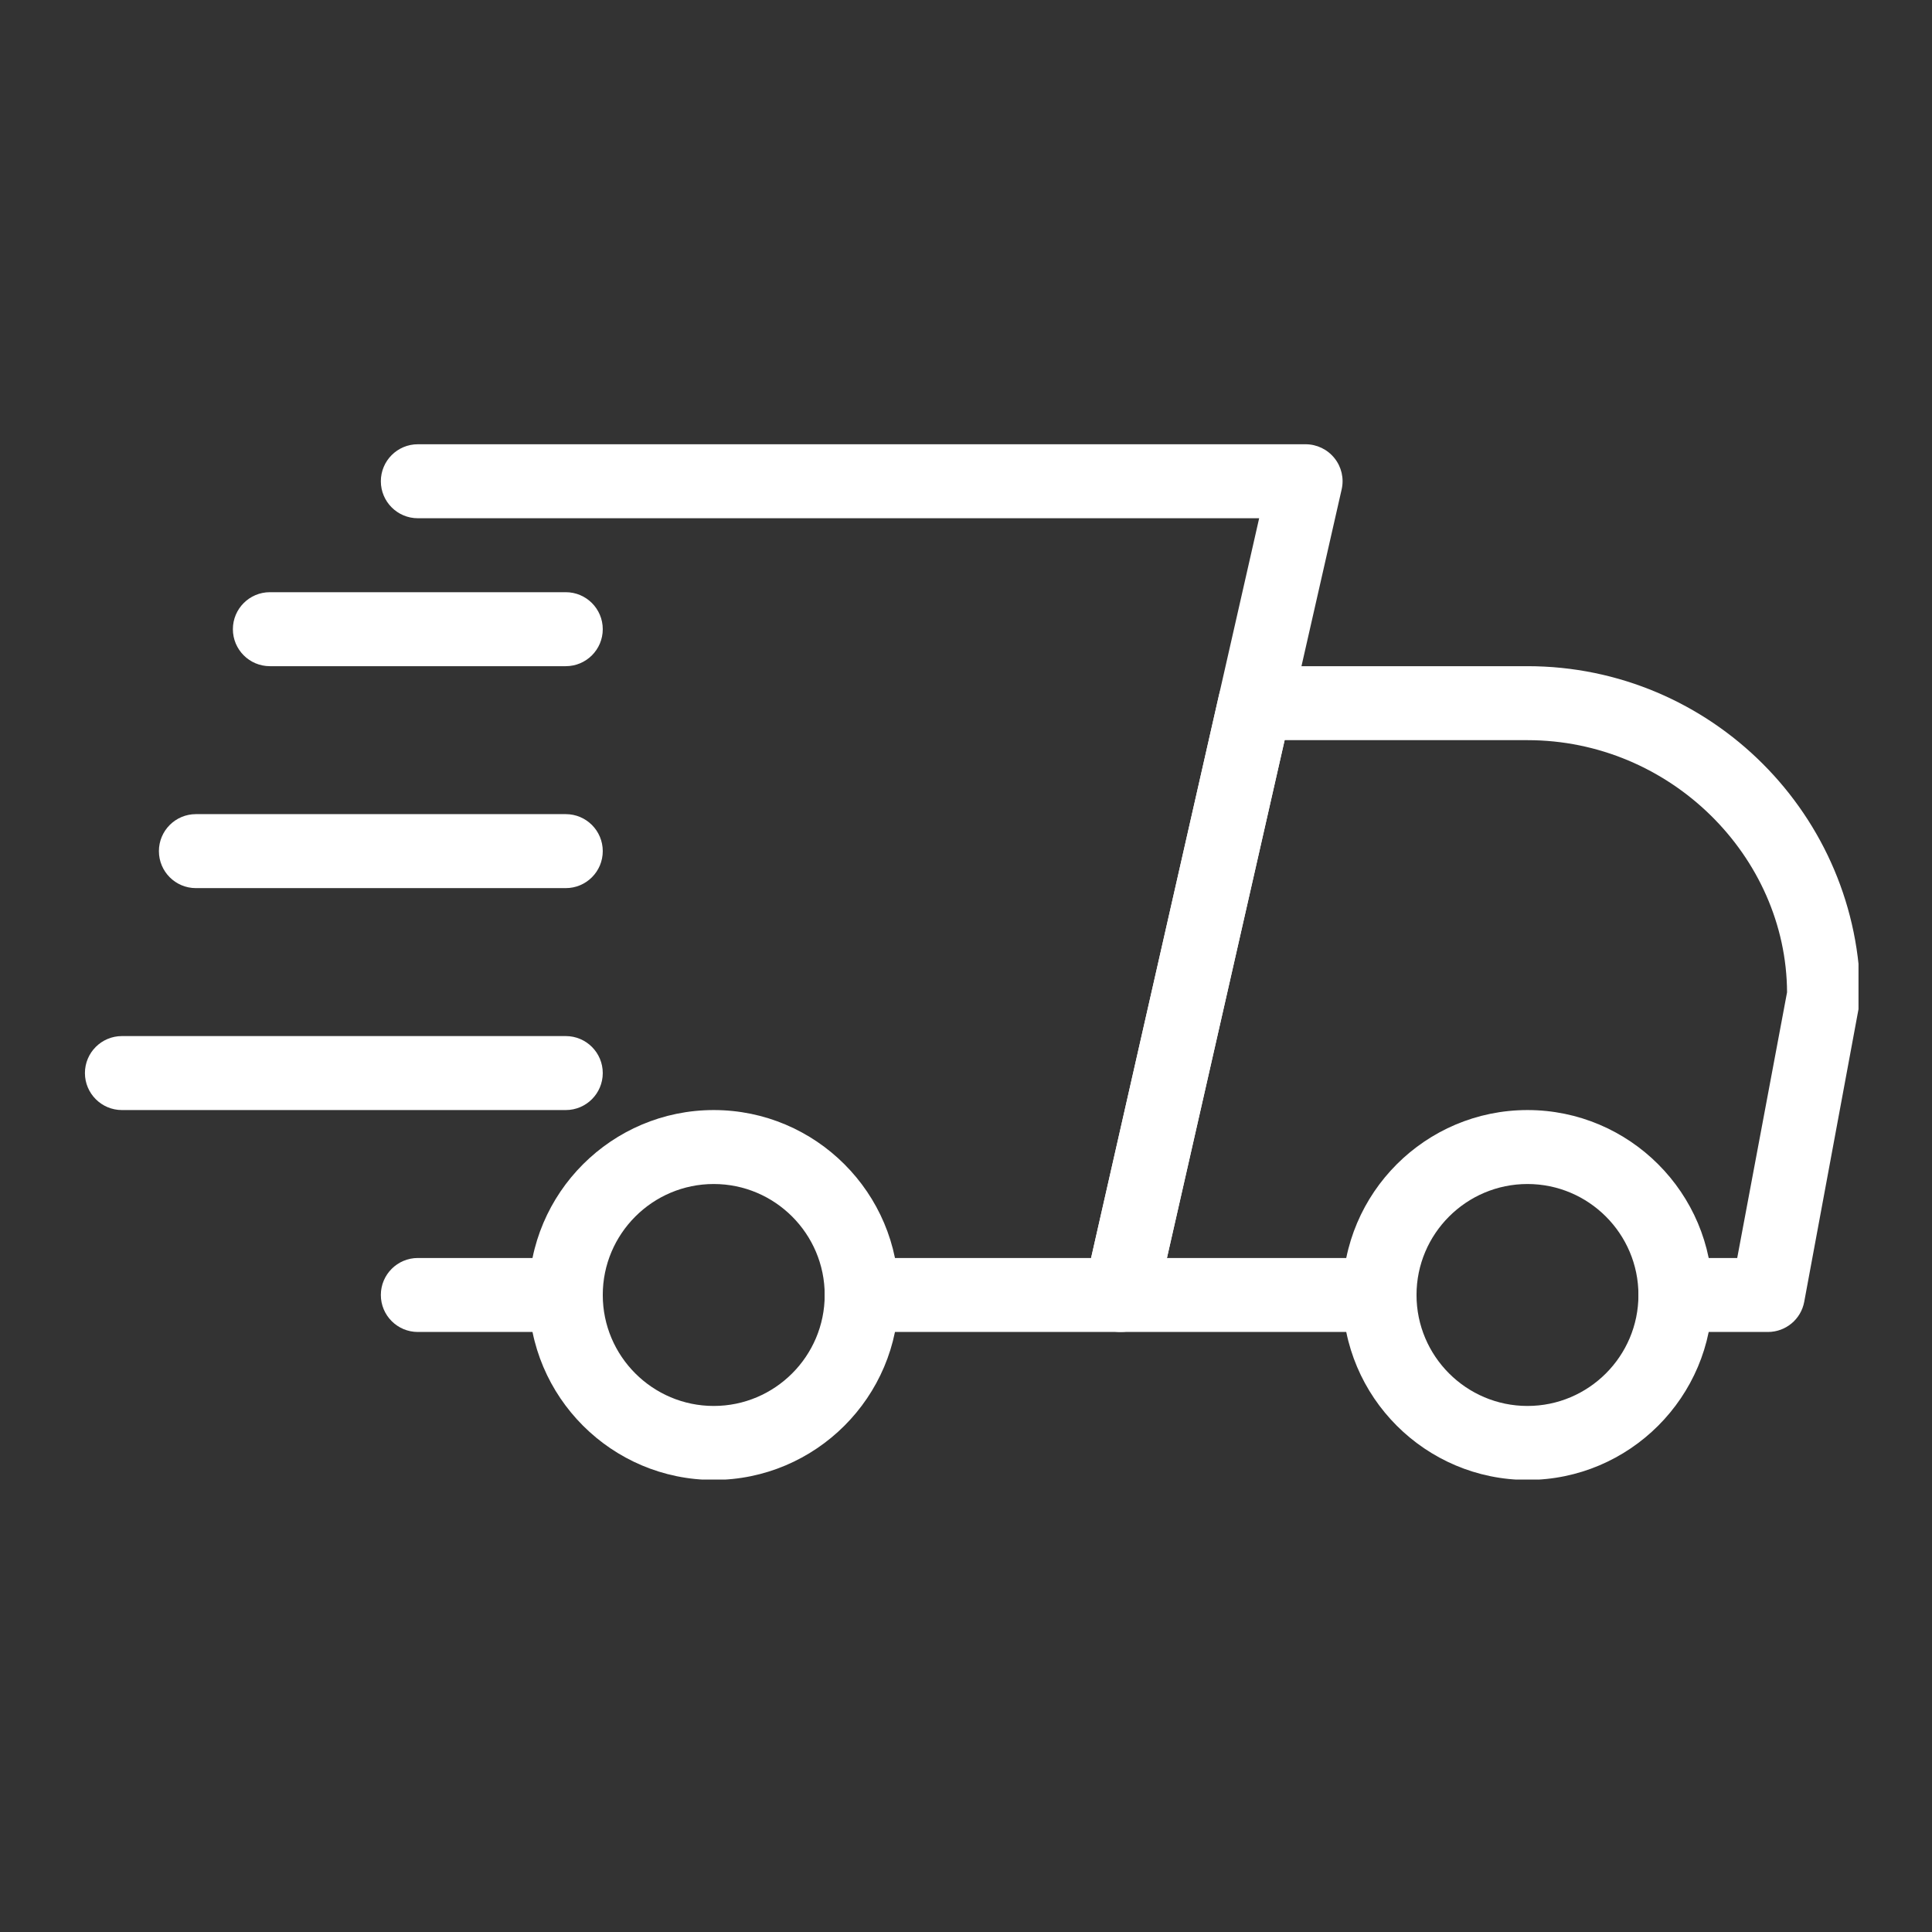
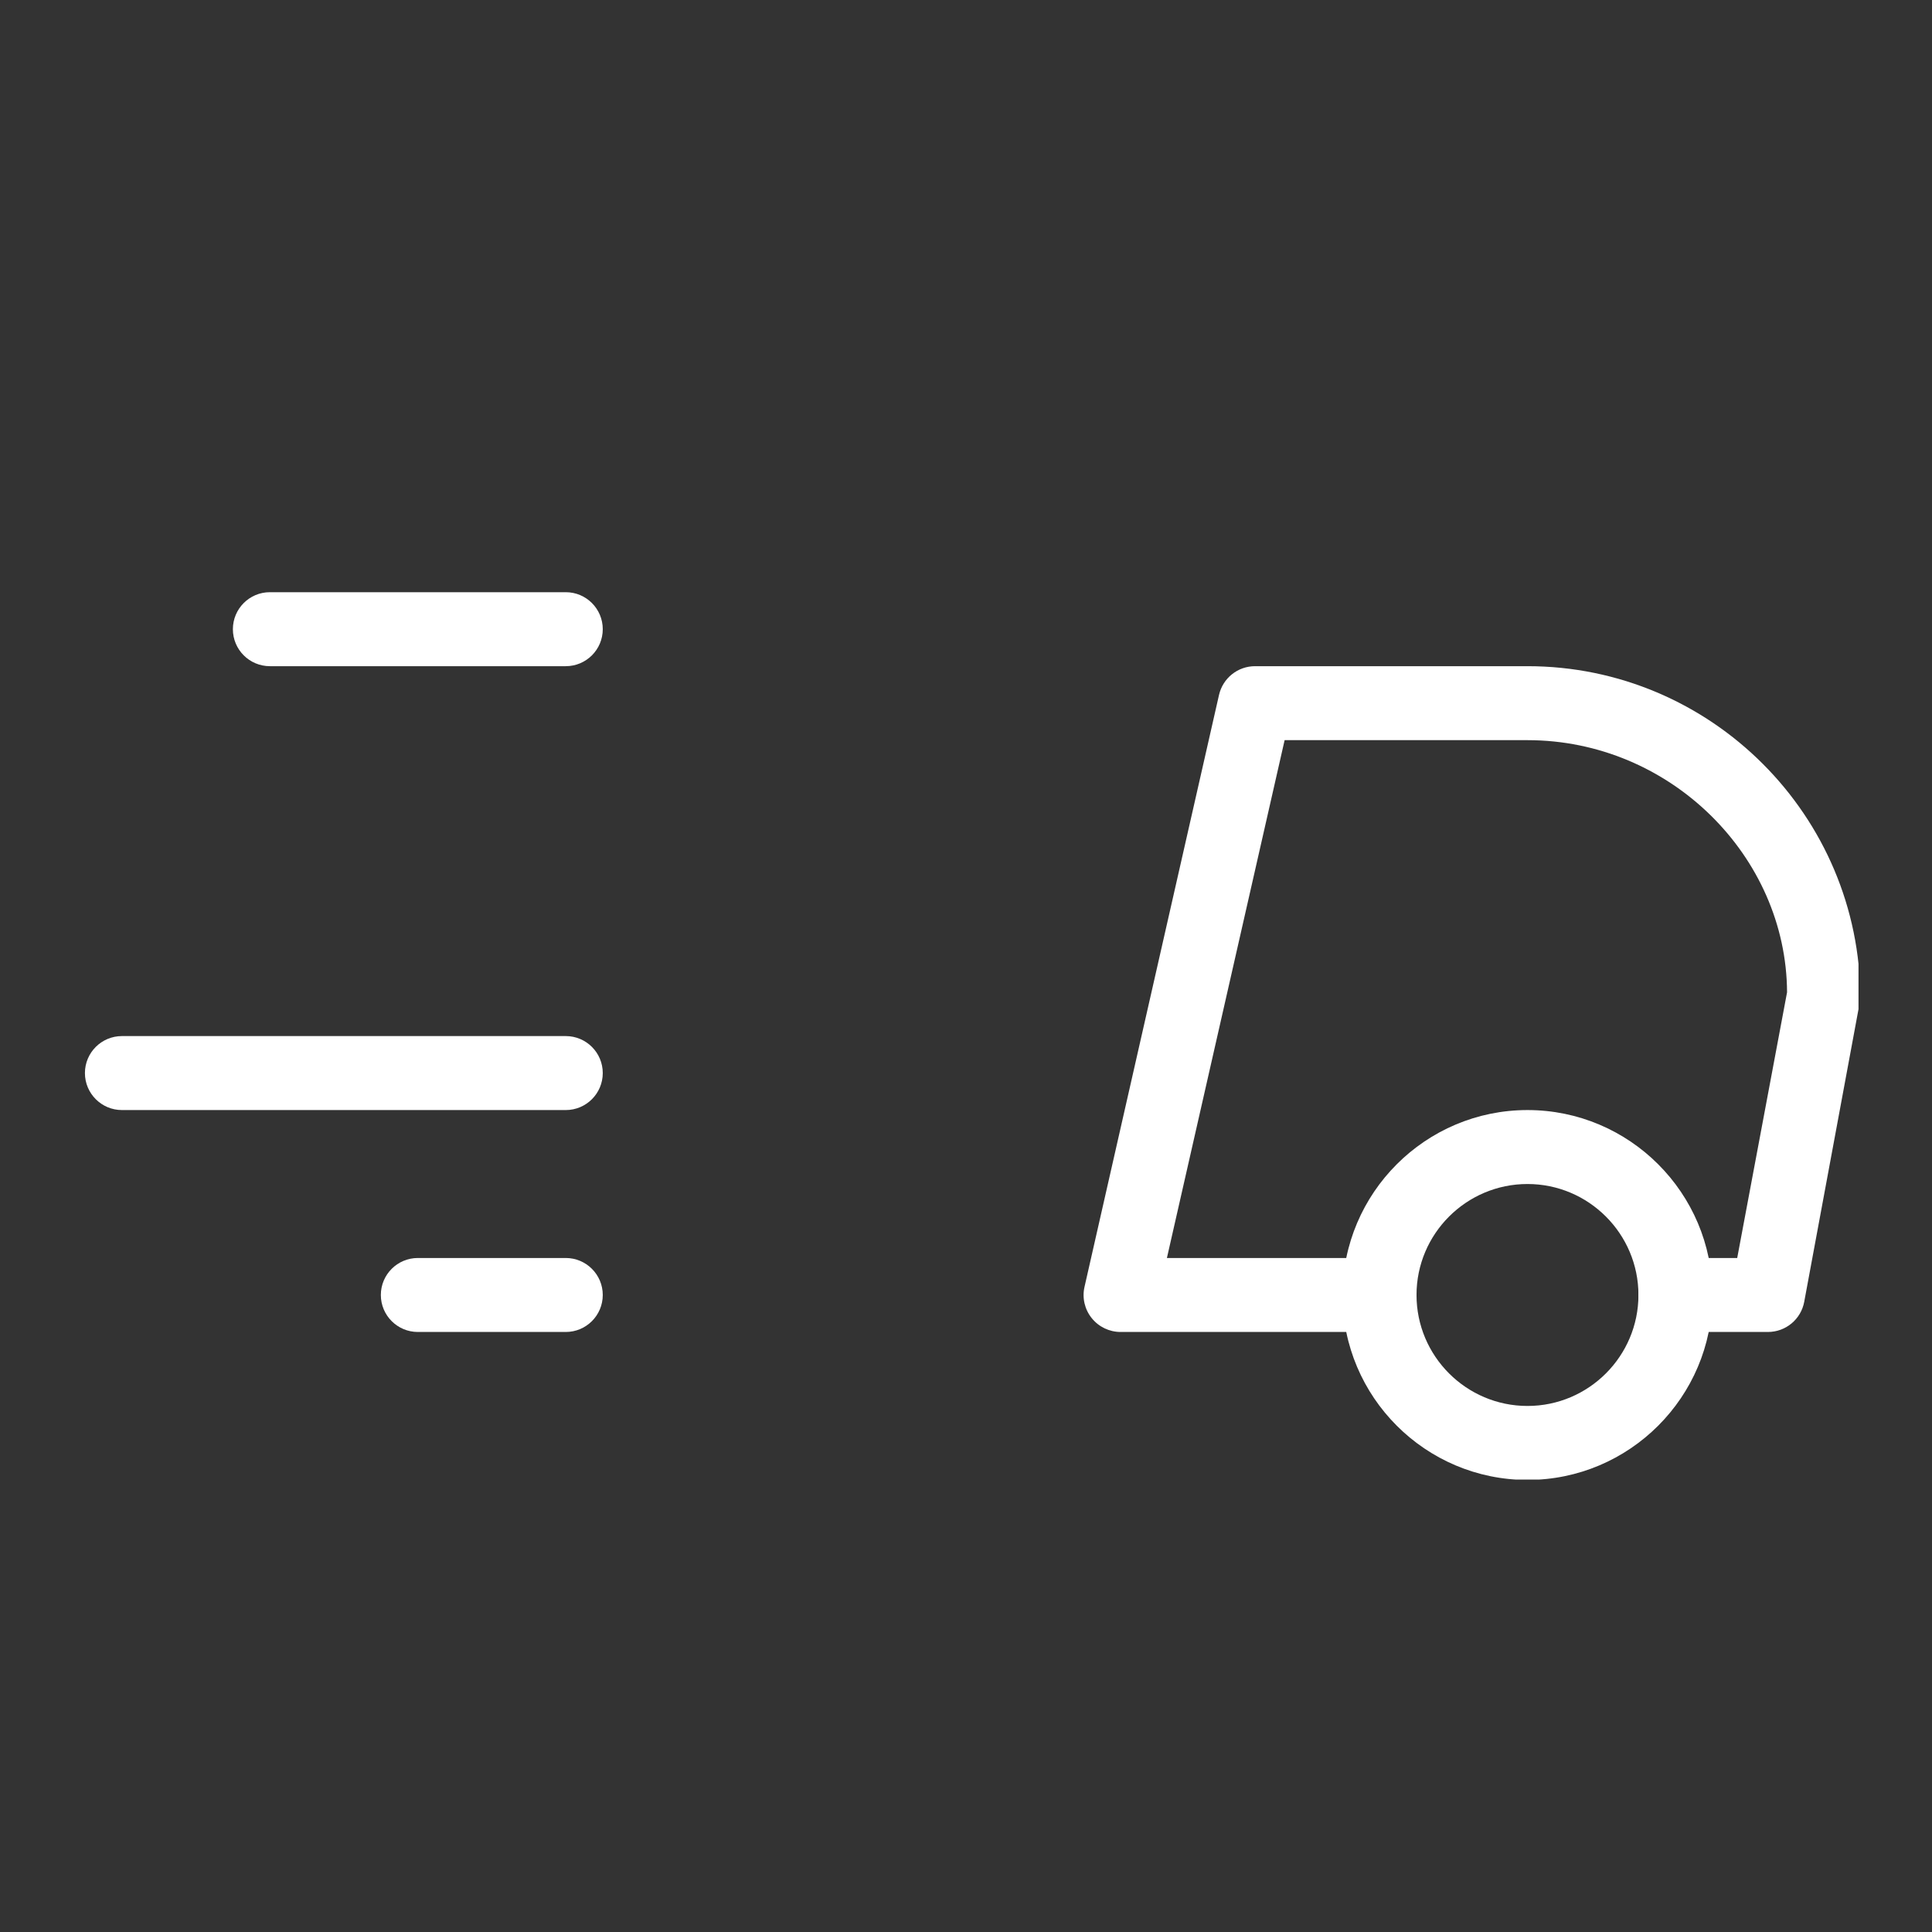
<svg xmlns="http://www.w3.org/2000/svg" width="500" zoomAndPan="magnify" viewBox="0 0 375 375" height="500" preserveAspectRatio="xMidYMid meet" version="1.0">
  <rect x="0" y="0" width="375" height="375" fill="#333333" stroke="none" />
  <defs>
    <clipPath id="1f62c41827">
      <path d="M 210 129 L 360.734 129 L 360.734 259 L 210 259 Z M 210 129 " clip-rule="nonzero" />
    </clipPath>
    <clipPath id="d69e28b9bd">
      <path d="M 260 215 L 333 215 L 333 287.176 L 260 287.176 Z M 260 215 " clip-rule="nonzero" />
    </clipPath>
    <clipPath id="a6d0b3408d">
      <path d="M 102 215 L 175 215 L 175 287.176 L 102 287.176 Z M 102 215 " clip-rule="nonzero" />
    </clipPath>
    <clipPath id="f19c5ffca2">
      <path d="M 16.484 201 L 117 201 L 117 216 L 16.484 216 Z M 16.484 201 " clip-rule="nonzero" />
    </clipPath>
    <clipPath id="5604955c85">
      <path d="M 73 86.176 L 261 86.176 L 261 259 L 73 259 Z M 73 86.176 " clip-rule="nonzero" />
    </clipPath>
  </defs>
  <path fill="#ffffff" d="M 109.816 258.535 L 81.102 258.535 C 77.137 258.535 73.922 255.32 73.922 251.355 C 73.922 247.395 77.137 244.176 81.102 244.176 L 109.816 244.176 C 113.781 244.176 116.996 247.395 116.996 251.355 C 116.996 255.32 113.781 258.535 109.816 258.535 Z M 109.816 258.535 " fill-opacity="1" fill-rule="nonzero" />
  <g clip-path="url(#1f62c41827)">
    <path fill="#ffffff" d="M 343.148 258.535 L 325.199 258.535 C 321.238 258.535 318.02 255.32 318.02 251.355 C 318.02 247.395 321.238 244.176 325.199 244.176 L 337.191 244.176 L 346.867 192.602 C 346.738 166.207 324.195 143.664 296.484 143.664 L 249.344 143.664 L 226.496 244.176 L 267.766 244.176 C 271.727 244.176 274.945 247.395 274.945 251.355 C 274.945 255.32 271.727 258.535 267.766 258.535 L 217.508 258.535 C 215.328 258.535 213.258 257.547 211.895 255.836 C 210.531 254.141 210.016 251.902 210.504 249.777 L 236.605 134.906 C 237.352 131.617 240.254 129.305 243.613 129.305 L 296.484 129.305 C 332.109 129.305 361.098 158.297 361.098 193.922 L 350.199 252.676 C 349.566 256.082 346.609 258.535 343.148 258.535 Z M 343.148 258.535 " fill-opacity="1" fill-rule="nonzero" />
  </g>
  <g clip-path="url(#d69e28b9bd)">
    <path fill="#ffffff" d="M 296.484 287.254 C 276.695 287.254 260.586 271.156 260.586 251.355 C 260.586 231.555 276.695 215.461 296.484 215.461 C 316.27 215.461 332.379 231.555 332.379 251.355 C 332.379 271.156 316.27 287.254 296.484 287.254 Z M 296.484 229.816 C 284.609 229.816 274.945 239.48 274.945 251.355 C 274.945 263.23 284.609 272.895 296.484 272.895 C 308.359 272.895 318.02 263.23 318.02 251.355 C 318.02 239.48 308.359 229.816 296.484 229.816 Z M 296.484 229.816 " fill-opacity="1" fill-rule="nonzero" />
  </g>
  <g clip-path="url(#a6d0b3408d)">
-     <path fill="#ffffff" d="M 138.535 287.254 C 118.75 287.254 102.637 271.156 102.637 251.355 C 102.637 231.555 118.75 215.461 138.535 215.461 C 158.32 215.461 174.434 231.555 174.434 251.355 C 174.434 271.156 158.32 287.254 138.535 287.254 Z M 138.535 229.816 C 126.66 229.816 116.996 239.48 116.996 251.355 C 116.996 263.23 126.66 272.895 138.535 272.895 C 150.41 272.895 160.074 263.23 160.074 251.355 C 160.074 239.48 150.41 229.816 138.535 229.816 Z M 138.535 229.816 " fill-opacity="1" fill-rule="nonzero" />
-   </g>
+     </g>
  <path fill="#ffffff" d="M 109.816 129.305 L 52.383 129.305 C 48.418 129.305 45.203 126.09 45.203 122.125 C 45.203 118.164 48.418 114.945 52.383 114.945 L 109.816 114.945 C 113.781 114.945 116.996 118.164 116.996 122.125 C 116.996 126.09 113.781 129.305 109.816 129.305 Z M 109.816 129.305 " fill-opacity="1" fill-rule="nonzero" />
-   <path fill="#ffffff" d="M 109.816 172.383 L 38.023 172.383 C 34.059 172.383 30.844 169.168 30.844 165.203 C 30.844 161.238 34.059 158.023 38.023 158.023 L 109.816 158.023 C 113.781 158.023 116.996 161.238 116.996 165.203 C 116.996 169.168 113.781 172.383 109.816 172.383 Z M 109.816 172.383 " fill-opacity="1" fill-rule="nonzero" />
  <g clip-path="url(#f19c5ffca2)">
    <path fill="#ffffff" d="M 109.816 215.461 L 23.664 215.461 C 19.703 215.461 16.484 212.242 16.484 208.281 C 16.484 204.316 19.703 201.102 23.664 201.102 L 109.816 201.102 C 113.781 201.102 116.996 204.316 116.996 208.281 C 116.996 212.242 113.781 215.461 109.816 215.461 Z M 109.816 215.461 " fill-opacity="1" fill-rule="nonzero" />
  </g>
  <g clip-path="url(#5604955c85)">
-     <path fill="#ffffff" d="M 217.508 258.535 L 167.254 258.535 C 163.289 258.535 160.074 255.32 160.074 251.355 C 160.074 247.395 163.289 244.176 167.254 244.176 L 211.781 244.176 L 244.402 100.59 L 81.102 100.59 C 77.137 100.59 73.922 97.371 73.922 93.41 C 73.922 89.445 77.137 86.23 81.102 86.23 L 253.406 86.23 C 255.59 86.23 257.656 87.219 259.02 88.93 C 260.387 90.621 260.902 92.863 260.414 94.988 L 224.516 252.938 C 223.77 256.223 220.855 258.535 217.508 258.535 Z M 217.508 258.535 " fill-opacity="1" fill-rule="nonzero" />
-   </g>
+     </g>
</svg>